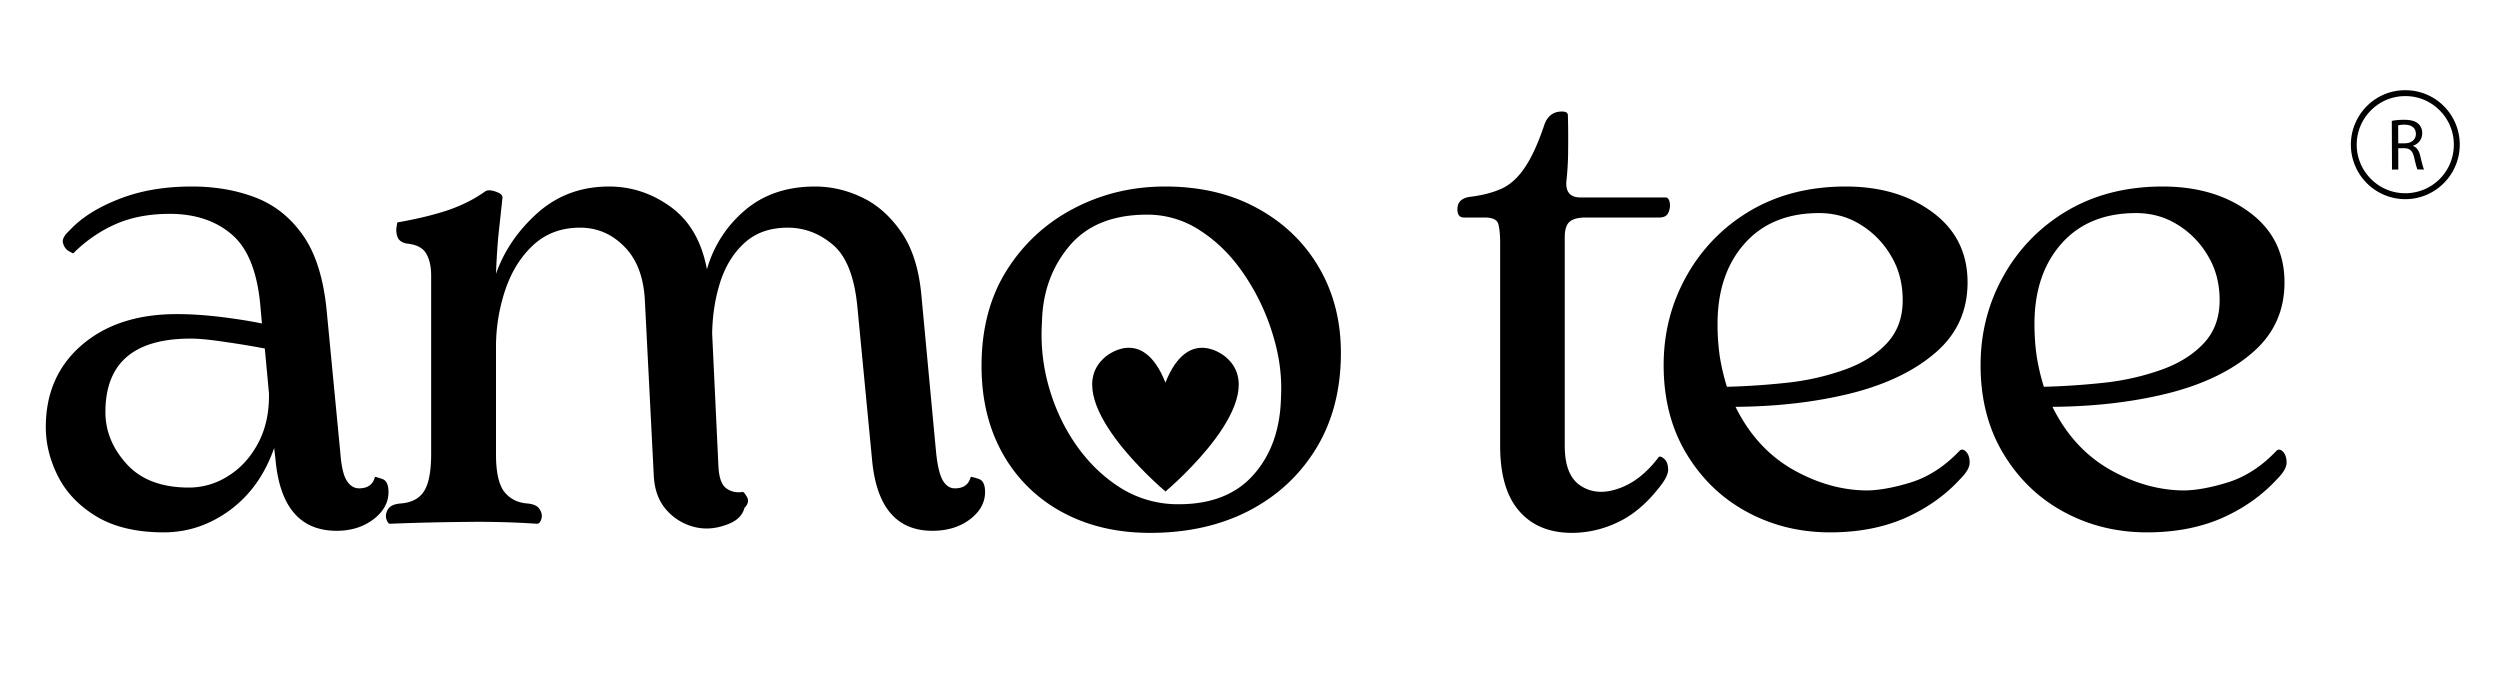
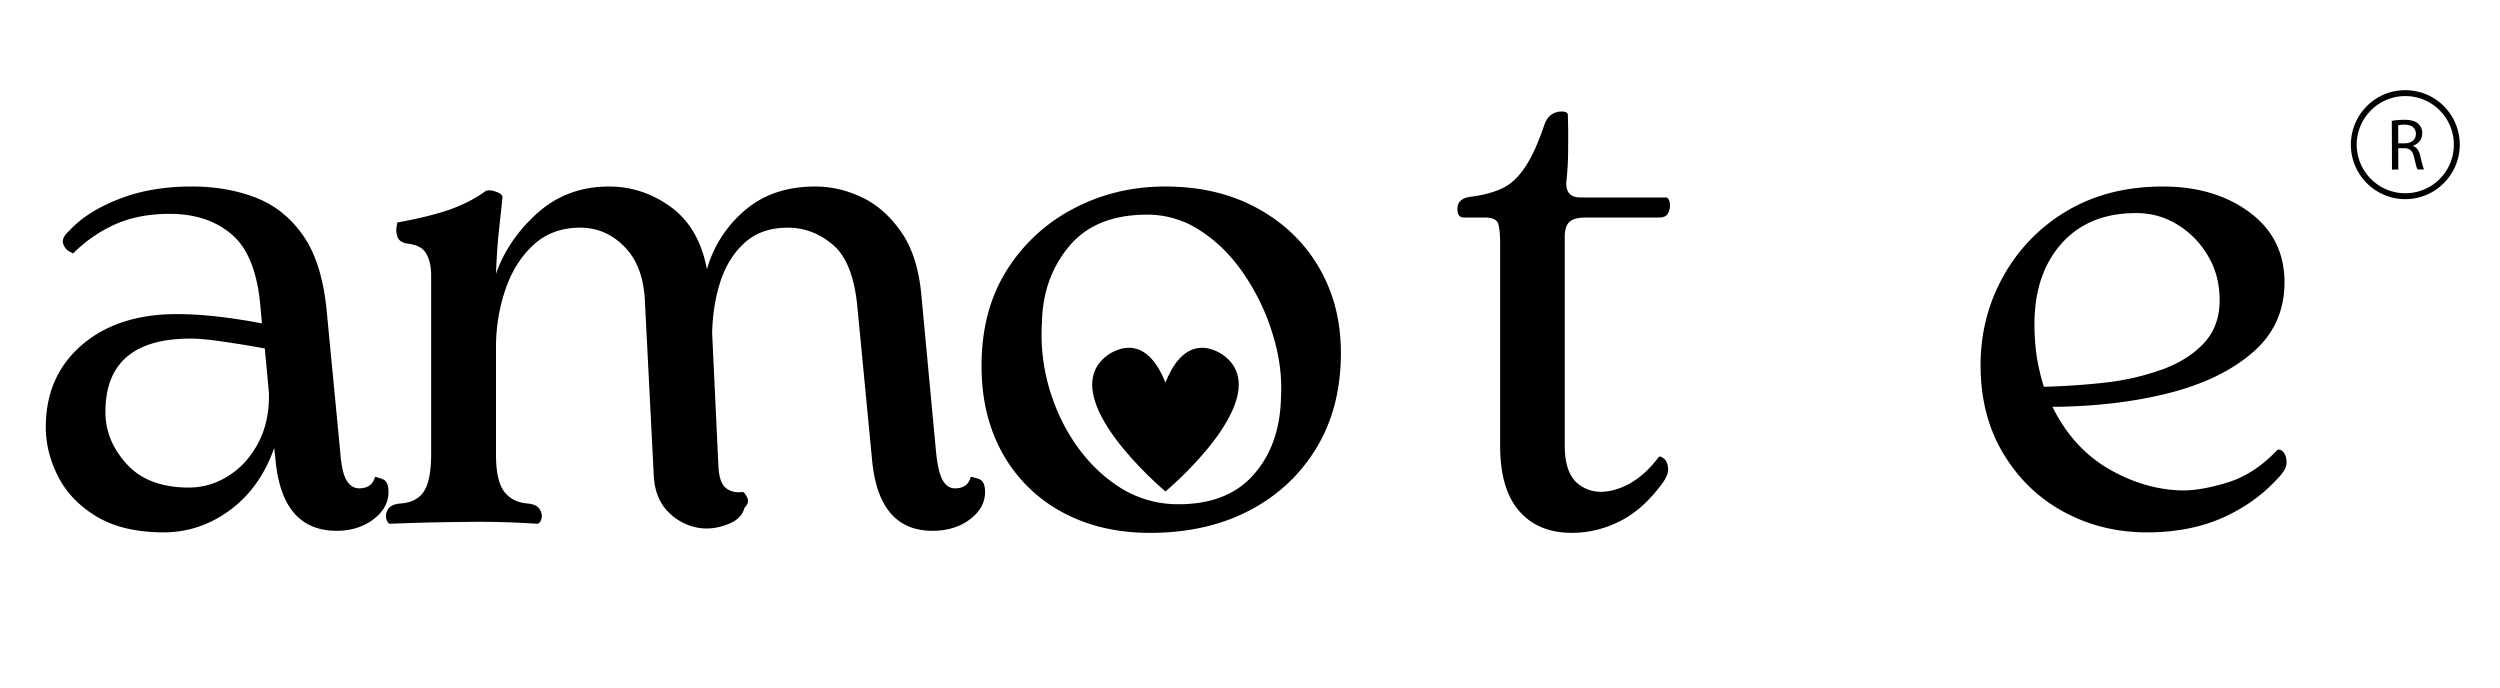
<svg xmlns="http://www.w3.org/2000/svg" width="200" height="55" preserveAspectRatio="xMidYMid meet" version="1.2" viewBox="0 0 150 41.25" zoomAndPan="magnify">
  <defs>
    <clipPath id="4c846a2101">
      <path d="M141.047 5.41h6.539v6.543h-6.54Zm0 0" />
    </clipPath>
    <clipPath id="5d3ffa36cc">
      <path d="M65 20h10v9.492H65Zm0 0" />
    </clipPath>
  </defs>
  <g id="79dec4956e">
    <g style="fill:#000;fill-opacity:1">
      <g transform="translate(1.232 31.332)">
        <path d="M21.266-2.719c.05 0 .195.043.437.125.25.086.375.344.375.781 0 .637-.305 1.184-.906 1.641-.606.457-1.34.688-2.203.688-2.188 0-3.414-1.426-3.672-4.282l-.078-.687c-.555 1.586-1.434 2.824-2.64 3.719C11.366.16 10.038.609 8.593.609 6.988.61 5.66.301 4.609-.312 3.555-.938 2.773-1.738 2.266-2.72c-.5-.976-.75-1.972-.75-2.984 0-2.04.718-3.68 2.156-4.922 1.437-1.238 3.336-1.86 5.703-1.86.832 0 1.719.06 2.656.172.938.118 1.754.247 2.453.391l-.093-1.047c-.18-2.039-.75-3.472-1.72-4.297-.96-.82-2.198-1.234-3.718-1.234-1.242 0-2.328.21-3.265.625-.938.418-1.782 1-2.532 1.75l-.265-.14c-.168-.102-.282-.266-.344-.485-.055-.219.078-.469.39-.75.688-.75 1.665-1.375 2.938-1.875 1.27-.508 2.738-.766 4.406-.766 1.414 0 2.696.227 3.844.672 1.156.45 2.11 1.219 2.86 2.313.75 1.093 1.21 2.605 1.39 4.531l.813 8.469c.062.812.19 1.37.39 1.672.195.304.442.453.735.453.519 0 .835-.227.953-.688Zm-6.36-4.844v-.171l-.25-2.688a52.2 52.2 0 0 0-2.36-.39c-.874-.133-1.573-.204-2.093-.204-3.406 0-5.11 1.47-5.11 4.407 0 1.148.427 2.187 1.282 3.125.852.937 2.098 1.406 3.734 1.406a4.34 4.34 0 0 0 2.313-.672c.738-.445 1.336-1.086 1.797-1.922.457-.832.687-1.797.687-2.89Zm0 0" style="stroke:none" />
      </g>
    </g>
    <g style="fill:#000;fill-opacity:1">
      <g transform="translate(21.588 31.332)">
        <path d="M36.656-2.719c.082 0 .242.043.485.125.25.086.375.344.375.781 0 .637-.305 1.184-.907 1.641-.605.457-1.355.688-2.25.688-2.156 0-3.367-1.426-3.625-4.282l-.875-9.109c-.168-1.82-.656-3.078-1.468-3.766-.805-.687-1.711-1.03-2.72-1.03-1.042 0-1.898.296-2.562.89-.656.586-1.148 1.36-1.468 2.328-.313.96-.48 2-.5 3.125l.375 7.953c.03.668.18 1.11.453 1.328.281.211.61.29.984.235.05-.032.14.062.266.28.133.22.086.446-.14.673-.118.46-.466.793-1.048 1-.574.218-1.133.285-1.672.203A3.276 3.276 0 0 1 18.5-.625c-.523-.531-.809-1.242-.86-2.14l-.53-10.422c-.055-1.438-.454-2.54-1.204-3.313-.75-.781-1.648-1.172-2.687-1.172-1.117 0-2.047.344-2.797 1.031-.75.688-1.313 1.586-1.688 2.688a10.724 10.724 0 0 0-.562 3.5v6.39c0 1.043.16 1.782.484 2.22.332.429.79.667 1.375.718.395.031.649.152.766.36.125.199.156.39.094.578-.055.187-.141.28-.266.28a52.272 52.272 0 0 0-4.281-.109c-1.492.012-3 .047-4.532.11-.085 0-.156-.094-.218-.281-.055-.188-.024-.38.093-.579.114-.207.375-.328.782-.359.633-.05 1.094-.29 1.375-.719.289-.437.437-1.191.437-2.265v-10.672c0-.57-.105-1.024-.312-1.36-.2-.332-.586-.523-1.156-.578-.293-.062-.477-.191-.547-.39a1.173 1.173 0 0 1-.063-.594l.047-.281c1.27-.227 2.313-.485 3.125-.766.82-.29 1.55-.664 2.188-1.125.144-.063.347-.047.609.047.258.086.39.2.39.344-.093.886-.18 1.664-.25 2.328-.062.668-.109 1.418-.14 2.25.488-1.383 1.32-2.602 2.5-3.656 1.187-1.051 2.613-1.579 4.281-1.579 1.352 0 2.594.414 3.719 1.235 1.125.824 1.844 2.07 2.156 3.734a7.181 7.181 0 0 1 2.266-3.531c1.113-.957 2.52-1.438 4.218-1.438.977 0 1.922.22 2.829.657.906.43 1.691 1.125 2.359 2.093.664.961 1.066 2.246 1.203 3.86l.875 9.344c.082.804.219 1.367.406 1.687.188.313.426.469.72.469.519 0 .835-.227.952-.688Zm0 0" style="stroke:none" />
      </g>
    </g>
    <g style="fill:#000;fill-opacity:1">
      <g transform="translate(57.33 31.332)">
        <path d="M11.672.64C9.68.64 7.922.224 6.39-.61a8.916 8.916 0 0 1-3.563-3.515c-.844-1.508-1.265-3.258-1.265-5.25 0-2.219.5-4.125 1.5-5.719a10.356 10.356 0 0 1 4.015-3.719c1.676-.882 3.508-1.328 5.5-1.328 2.133 0 3.992.446 5.578 1.328 1.582.875 2.805 2.063 3.672 3.563.863 1.492 1.297 3.188 1.297 5.094 0 2.187-.492 4.09-1.469 5.703-.98 1.617-2.328 2.871-4.047 3.766C15.9.195 13.922.64 11.672.64Zm1.719-1.718c1.968 0 3.472-.598 4.515-1.797 1.051-1.195 1.594-2.758 1.625-4.688.063-1.207-.105-2.445-.5-3.718a13.16 13.16 0 0 0-1.687-3.547c-.73-1.094-1.594-1.969-2.594-2.625a5.725 5.725 0 0 0-3.25-1c-2.074 0-3.637.637-4.688 1.906-1.054 1.262-1.593 2.79-1.625 4.578a11.355 11.355 0 0 0 .454 3.985c.382 1.293.953 2.46 1.703 3.5C8.094-3.454 8.977-2.625 10-2a6.474 6.474 0 0 0 3.39.922Zm0 0" style="stroke:none" />
      </g>
    </g>
    <g style="fill:#000;fill-opacity:1">
      <g transform="translate(79.414 31.332)">
        <path style="stroke:none" />
      </g>
    </g>
    <g style="fill:#000;fill-opacity:1">
      <g transform="translate(86.588 31.332)">
        <path d="M7.734.64C6.38.64 5.32.204 4.563-.671 3.8-1.547 3.421-2.848 3.421-4.578v-12.188c0-.488-.04-.863-.11-1.125-.074-.257-.343-.39-.812-.39H1.25c-.281 0-.414-.192-.39-.578.03-.395.304-.618.828-.672.718-.094 1.335-.258 1.859-.5.52-.25.976-.676 1.375-1.282.406-.601.797-1.468 1.172-2.593.195-.489.539-.735 1.031-.735.238 0 .36.075.36.22.019.636.023 1.343.015 2.124a17.59 17.59 0 0 1-.11 1.89c-.03.618.255.923.86.923h5.11c.113 0 .19.101.234.297.039.199.015.402-.078.609-.086.2-.266.297-.547.297H8.563c-.47 0-.797.09-.985.265-.187.168-.281.47-.281.907v12.53c0 1.18.316 1.977.953 2.391.633.418 1.39.477 2.266.172.882-.3 1.687-.925 2.406-1.875.062-.082.172-.054.328.079.156.124.238.335.25.624.02.282-.172.668-.578 1.157-.75.949-1.574 1.633-2.469 2.047A6.368 6.368 0 0 1 7.734.64Zm0 0" style="stroke:none" />
      </g>
    </g>
    <g style="fill:#000;fill-opacity:1">
      <g transform="translate(98.257 31.332)">
-         <path d="M19.313-4.281c.113-.114.242-.098.39.047.145.148.219.367.219.656 0 .281-.188.61-.563.984-.898.98-2 1.762-3.312 2.344-1.305.57-2.805.86-4.5.86-1.824 0-3.492-.415-5-1.235-1.512-.82-2.719-1.988-3.625-3.5-.906-1.508-1.36-3.273-1.36-5.297 0-1.926.454-3.703 1.36-5.328a10.375 10.375 0 0 1 3.812-3.922c1.645-.976 3.563-1.469 5.75-1.469 2.102 0 3.848.524 5.235 1.563 1.383 1.031 2.078 2.43 2.078 4.187 0 1.7-.633 3.094-1.89 4.188-1.25 1.094-2.93 1.914-5.032 2.453-2.105.531-4.438.809-7 .828.813 1.649 1.941 2.89 3.39 3.734 1.458.836 2.938 1.262 4.438 1.282.75 0 1.649-.16 2.703-.485 1.051-.332 2.02-.96 2.907-1.89ZM10.89-18.547c-1.907 0-3.403.617-4.485 1.844-1.074 1.219-1.61 2.824-1.61 4.812 0 .7.048 1.36.141 1.985.102.617.243 1.21.422 1.781a43.92 43.92 0 0 0 3.672-.25 15.062 15.062 0 0 0 3.406-.781c1.04-.375 1.88-.899 2.516-1.578.633-.676.953-1.536.953-2.579 0-1.007-.234-1.898-.703-2.671a5.3 5.3 0 0 0-1.812-1.86c-.743-.468-1.575-.703-2.5-.703Zm0 0" style="stroke:none" />
-       </g>
+         </g>
    </g>
    <g style="fill:#000;fill-opacity:1">
      <g transform="translate(117.273 31.332)">
        <path d="M19.313-4.281c.113-.114.242-.098.39.047.145.148.219.367.219.656 0 .281-.188.61-.563.984-.898.98-2 1.762-3.312 2.344-1.305.57-2.805.86-4.5.86-1.824 0-3.492-.415-5-1.235-1.512-.82-2.719-1.988-3.625-3.5-.906-1.508-1.36-3.273-1.36-5.297 0-1.926.454-3.703 1.36-5.328a10.375 10.375 0 0 1 3.812-3.922c1.645-.976 3.563-1.469 5.75-1.469 2.102 0 3.848.524 5.235 1.563 1.383 1.031 2.078 2.43 2.078 4.187 0 1.7-.633 3.094-1.89 4.188-1.25 1.094-2.93 1.914-5.032 2.453-2.105.531-4.438.809-7 .828.813 1.649 1.941 2.89 3.39 3.734 1.458.836 2.938 1.262 4.438 1.282.75 0 1.649-.16 2.703-.485 1.051-.332 2.02-.96 2.907-1.89ZM10.89-18.547c-1.907 0-3.403.617-4.485 1.844-1.074 1.219-1.61 2.824-1.61 4.812 0 .7.048 1.36.141 1.985.102.617.243 1.21.422 1.781a43.92 43.92 0 0 0 3.672-.25 15.062 15.062 0 0 0 3.406-.781c1.04-.375 1.88-.899 2.516-1.578.633-.676.953-1.536.953-2.579 0-1.007-.234-1.898-.703-2.671a5.3 5.3 0 0 0-1.812-1.86c-.743-.468-1.575-.703-2.5-.703Zm0 0" style="stroke:none" />
      </g>
    </g>
    <g clip-path="url(#4c846a2101)" clip-rule="nonzero">
      <path d="M144.328 11.95A3.27 3.27 0 0 1 142 6.378a3.22 3.22 0 0 1 2.305-.965 3.252 3.252 0 0 1 2.316.945 3.268 3.268 0 0 1 .016 4.621 3.242 3.242 0 0 1-2.309.97Zm-.02-6.184a2.887 2.887 0 0 0-2.058.863 2.904 2.904 0 0 0 .016 4.117c.55.55 1.285.852 2.062.848a2.913 2.913 0 0 0 2.059-.86 2.9 2.9 0 0 0 .843-2.066 2.897 2.897 0 0 0-.859-2.055 2.885 2.885 0 0 0-2.062-.847Zm0 0" style="stroke:none;fill-rule:nonzero;fill:#000;fill-opacity:1" />
    </g>
    <path d="M143.508 7.254c.191-.043.469-.066.734-.066.406 0 .672.074.856.238a.727.727 0 0 1 .234.562c.004.39-.242.653-.555.758v.012c.23.078.368.289.438.597.097.415.172.7.23.813h-.394c-.047-.082-.113-.336-.2-.707-.09-.406-.25-.559-.593-.57h-.363l.003 1.28-.378.005Zm.387 1.348.39-.004c.41 0 .668-.227.668-.563-.004-.383-.281-.55-.683-.555a1.64 1.64 0 0 0-.38.04Zm0 0" style="stroke:none;fill-rule:nonzero;fill:#000;fill-opacity:1" />
    <g clip-path="url(#5d3ffa36cc)" clip-rule="nonzero">
      <path d="M73.55 21.426s-2.23-1.988-3.624 1.531c-1.39-3.52-3.621-1.531-3.621-1.531-2.918 2.484 3.34 7.824 3.617 8.058v.012s0-.004.004-.008l.008.008v-.012c.277-.234 6.535-5.574 3.617-8.058Zm0 0" style="stroke:none;fill-rule:nonzero;fill:#000;fill-opacity:1" />
    </g>
  </g>
</svg>